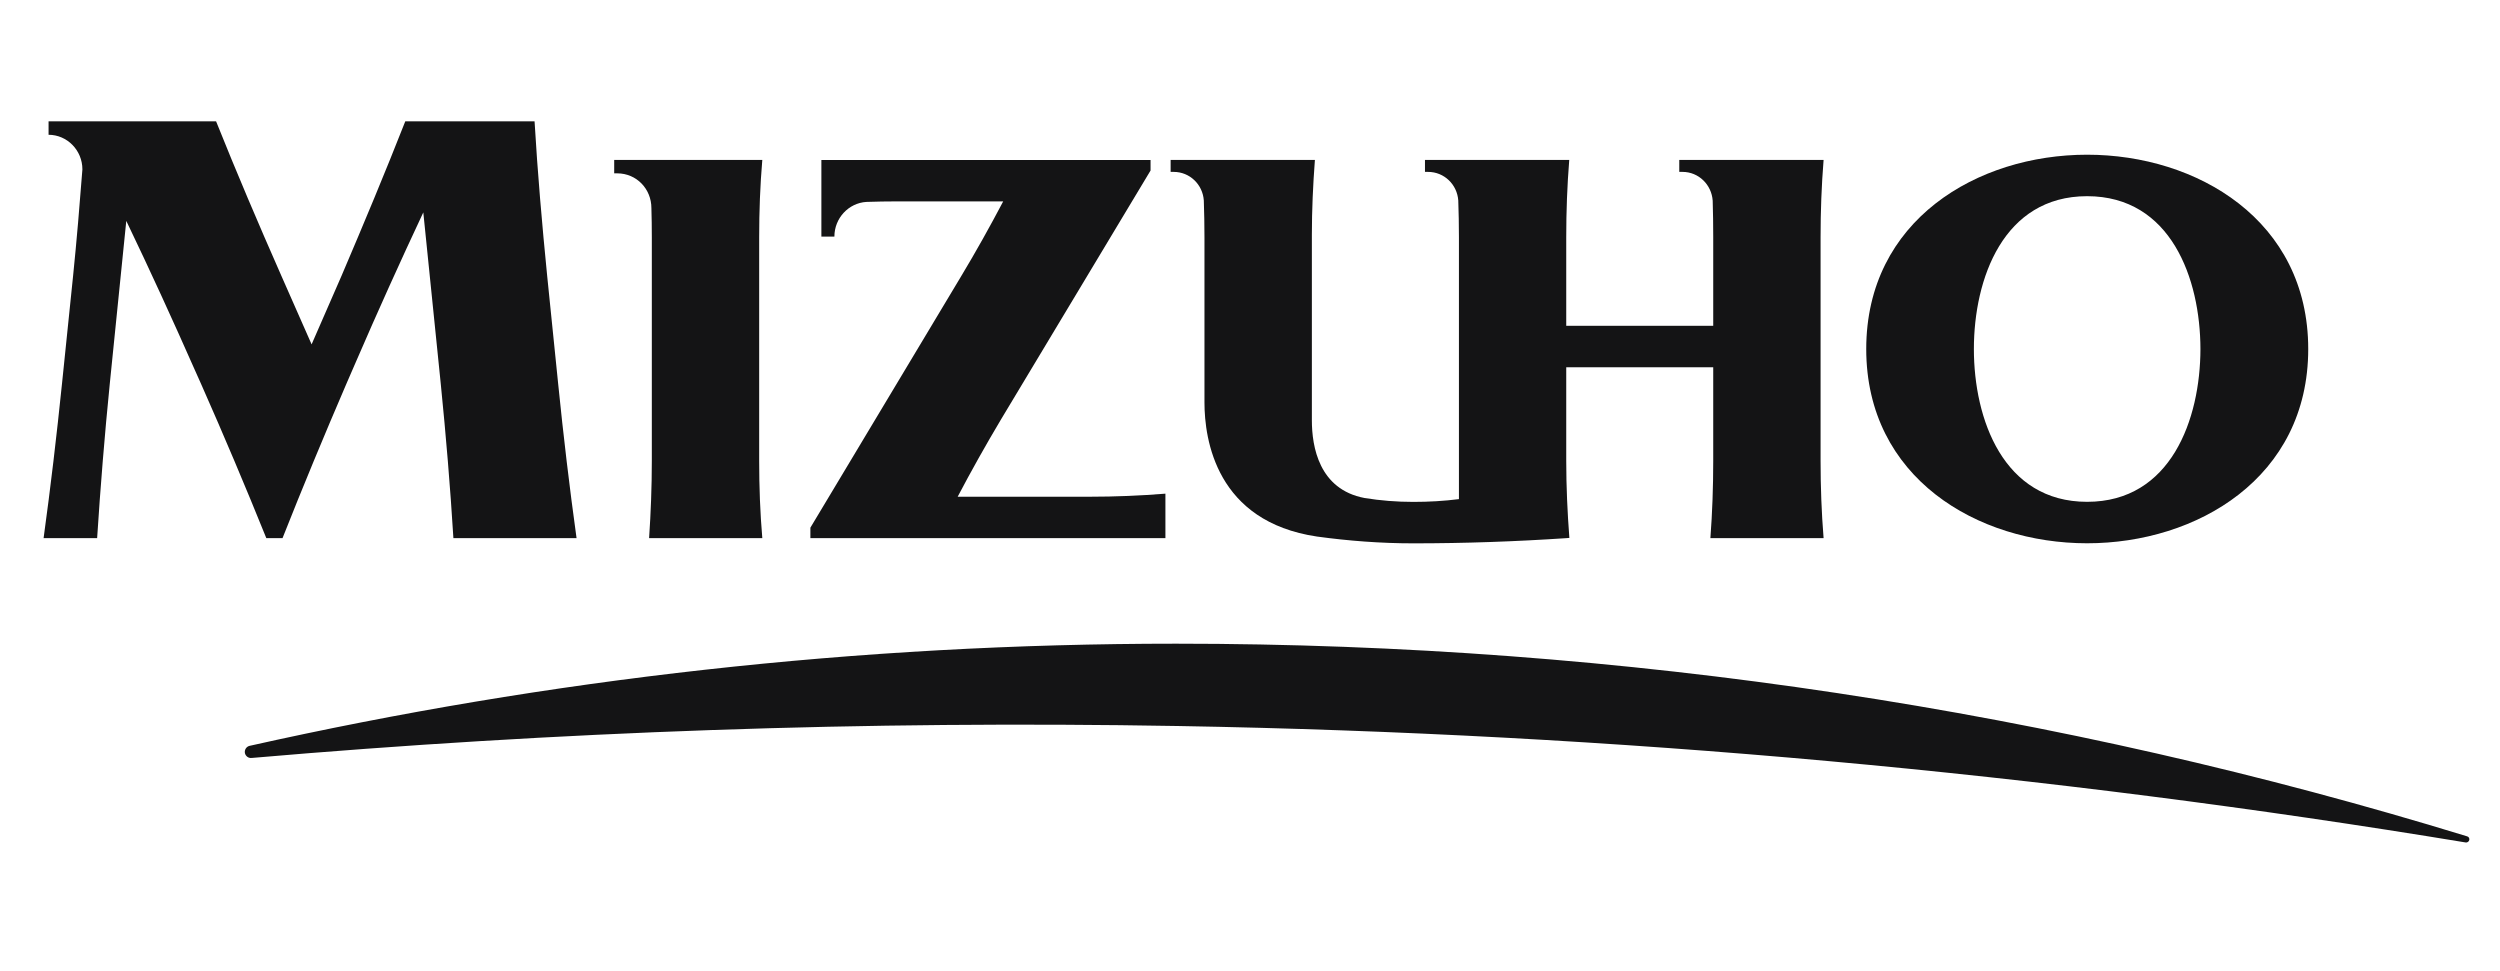
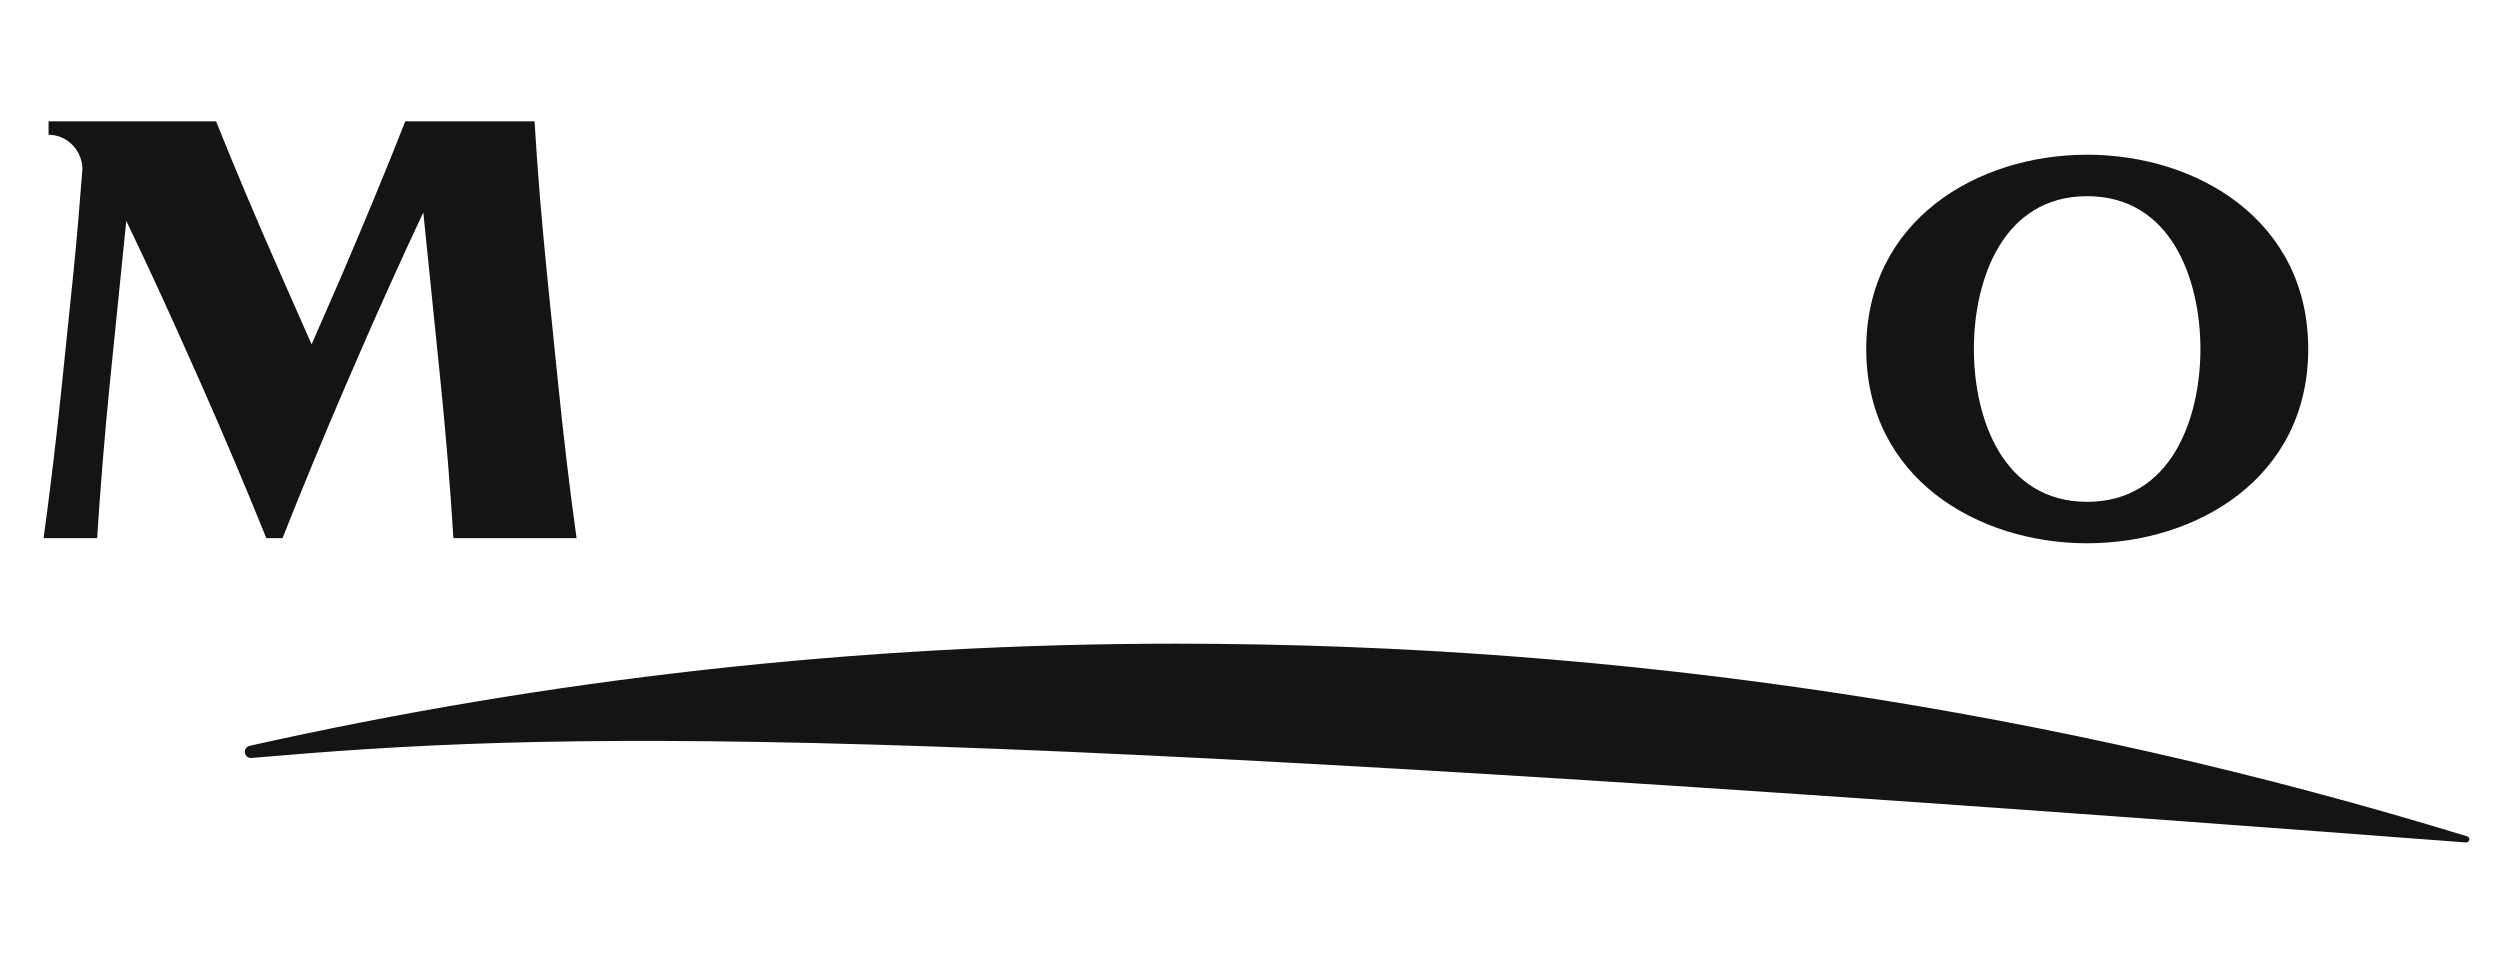
<svg xmlns="http://www.w3.org/2000/svg" width="103" height="40" viewBox="0 0 103 40" fill="none">
  <path d="M16.697 5C15.868 7.11 14.983 9.228 14.072 11.361L12.838 14.188L11.591 11.361C10.65 9.228 9.748 7.11 8.903 5H2.001V5.553C2.766 5.553 3.395 6.192 3.395 6.979C3.283 8.436 3.161 9.896 3.012 11.361L2.554 15.811C2.335 17.941 2.086 20.064 1.796 22.171H4.002C4.138 20.064 4.309 17.941 4.523 15.811L5.203 9.101C6.183 11.141 7.121 13.193 8.03 15.25L8.281 15.811C9.225 17.941 10.121 20.064 10.972 22.171H11.64C12.473 20.064 13.355 17.941 14.272 15.811L14.669 14.897C15.558 12.84 16.484 10.788 17.44 8.751L18.159 15.811C18.373 17.941 18.551 20.064 18.68 22.171H23.754C23.462 20.064 23.211 17.941 22.996 15.811L22.543 11.361C22.331 9.228 22.148 7.11 22.024 5H16.697Z" fill="#141415" />
-   <path d="M39.456 20.465C40.009 19.413 40.606 18.348 41.24 17.283L47.403 7.025V6.591H33.841V9.747H34.377C34.377 8.987 34.962 8.365 35.693 8.319C36.117 8.305 36.539 8.297 36.956 8.297H41.332C40.789 9.328 40.209 10.369 39.583 11.409L33.388 21.74V22.171H48.015V20.339C46.986 20.422 45.943 20.465 44.905 20.465H39.456Z" fill="#141415" />
-   <path d="M64.529 22.172C64.573 22.17 64.617 22.165 64.658 22.162C64.578 21.109 64.529 20.054 64.529 18.992V15.132H70.585V18.992C70.585 20.054 70.548 21.119 70.468 22.172H75.132C75.047 21.119 75.008 20.054 75.008 18.992V9.775C75.008 8.705 75.047 7.647 75.132 6.59H69.186V7.082H69.32C69.983 7.082 70.517 7.606 70.563 8.269C70.578 8.768 70.585 9.27 70.585 9.775V13.423H64.529V9.775C64.529 8.705 64.568 7.647 64.653 6.59H58.709V7.082H58.838C59.499 7.082 60.035 7.601 60.081 8.261C60.098 8.766 60.108 9.268 60.108 9.775V20.564C59.496 20.642 58.867 20.678 58.231 20.678C57.547 20.678 56.872 20.625 56.214 20.517C54.347 20.161 54.049 18.409 54.049 17.317V9.685C54.049 8.649 54.096 7.618 54.174 6.59H48.23V7.082H48.356C49.019 7.082 49.551 7.601 49.597 8.259C49.614 8.766 49.624 9.268 49.624 9.775V16.579C49.624 18.11 50.109 21.492 54.261 22.106C55.558 22.284 56.884 22.386 58.231 22.386C60.347 22.386 62.448 22.311 64.529 22.172Z" fill="#141415" />
  <path d="M95.099 14.38C95.099 19.688 90.51 22.383 85.989 22.383C81.468 22.383 76.889 19.688 76.889 14.38C76.889 9.069 81.468 6.374 85.989 6.374C90.51 6.374 95.099 9.069 95.099 14.38ZM90.658 14.38C90.653 11.487 89.445 8.083 85.989 8.083C82.538 8.083 81.324 11.487 81.324 14.38C81.324 17.27 82.538 20.675 85.989 20.675C89.445 20.675 90.653 17.27 90.658 14.38Z" fill="#141415" />
-   <path d="M31.278 9.774C31.278 8.704 31.317 7.647 31.407 6.589H25.305V7.142H25.432C26.222 7.142 26.838 7.781 26.838 8.575C26.85 8.97 26.855 9.37 26.855 9.774V18.991C26.855 20.054 26.814 21.119 26.743 22.171H31.407C31.317 21.119 31.278 20.054 31.278 18.991V9.774Z" fill="#141415" />
-   <path d="M10.282 30.729C22.57 27.975 35.34 26.52 48.452 26.52C66.961 26.52 84.822 29.296 101.648 34.458C101.711 34.477 101.748 34.536 101.735 34.606C101.721 34.672 101.65 34.723 101.584 34.709C84.293 31.855 66.583 30.227 48.542 29.912C35.654 29.686 22.921 30.141 10.365 31.228C10.238 31.241 10.126 31.16 10.092 31.036C10.061 30.899 10.146 30.761 10.282 30.729Z" fill="#141415" />
+   <path d="M10.282 30.729C22.57 27.975 35.34 26.52 48.452 26.52C66.961 26.52 84.822 29.296 101.648 34.458C101.711 34.477 101.748 34.536 101.735 34.606C101.721 34.672 101.65 34.723 101.584 34.709C35.654 29.686 22.921 30.141 10.365 31.228C10.238 31.241 10.126 31.16 10.092 31.036C10.061 30.899 10.146 30.761 10.282 30.729Z" fill="#141415" />
</svg>